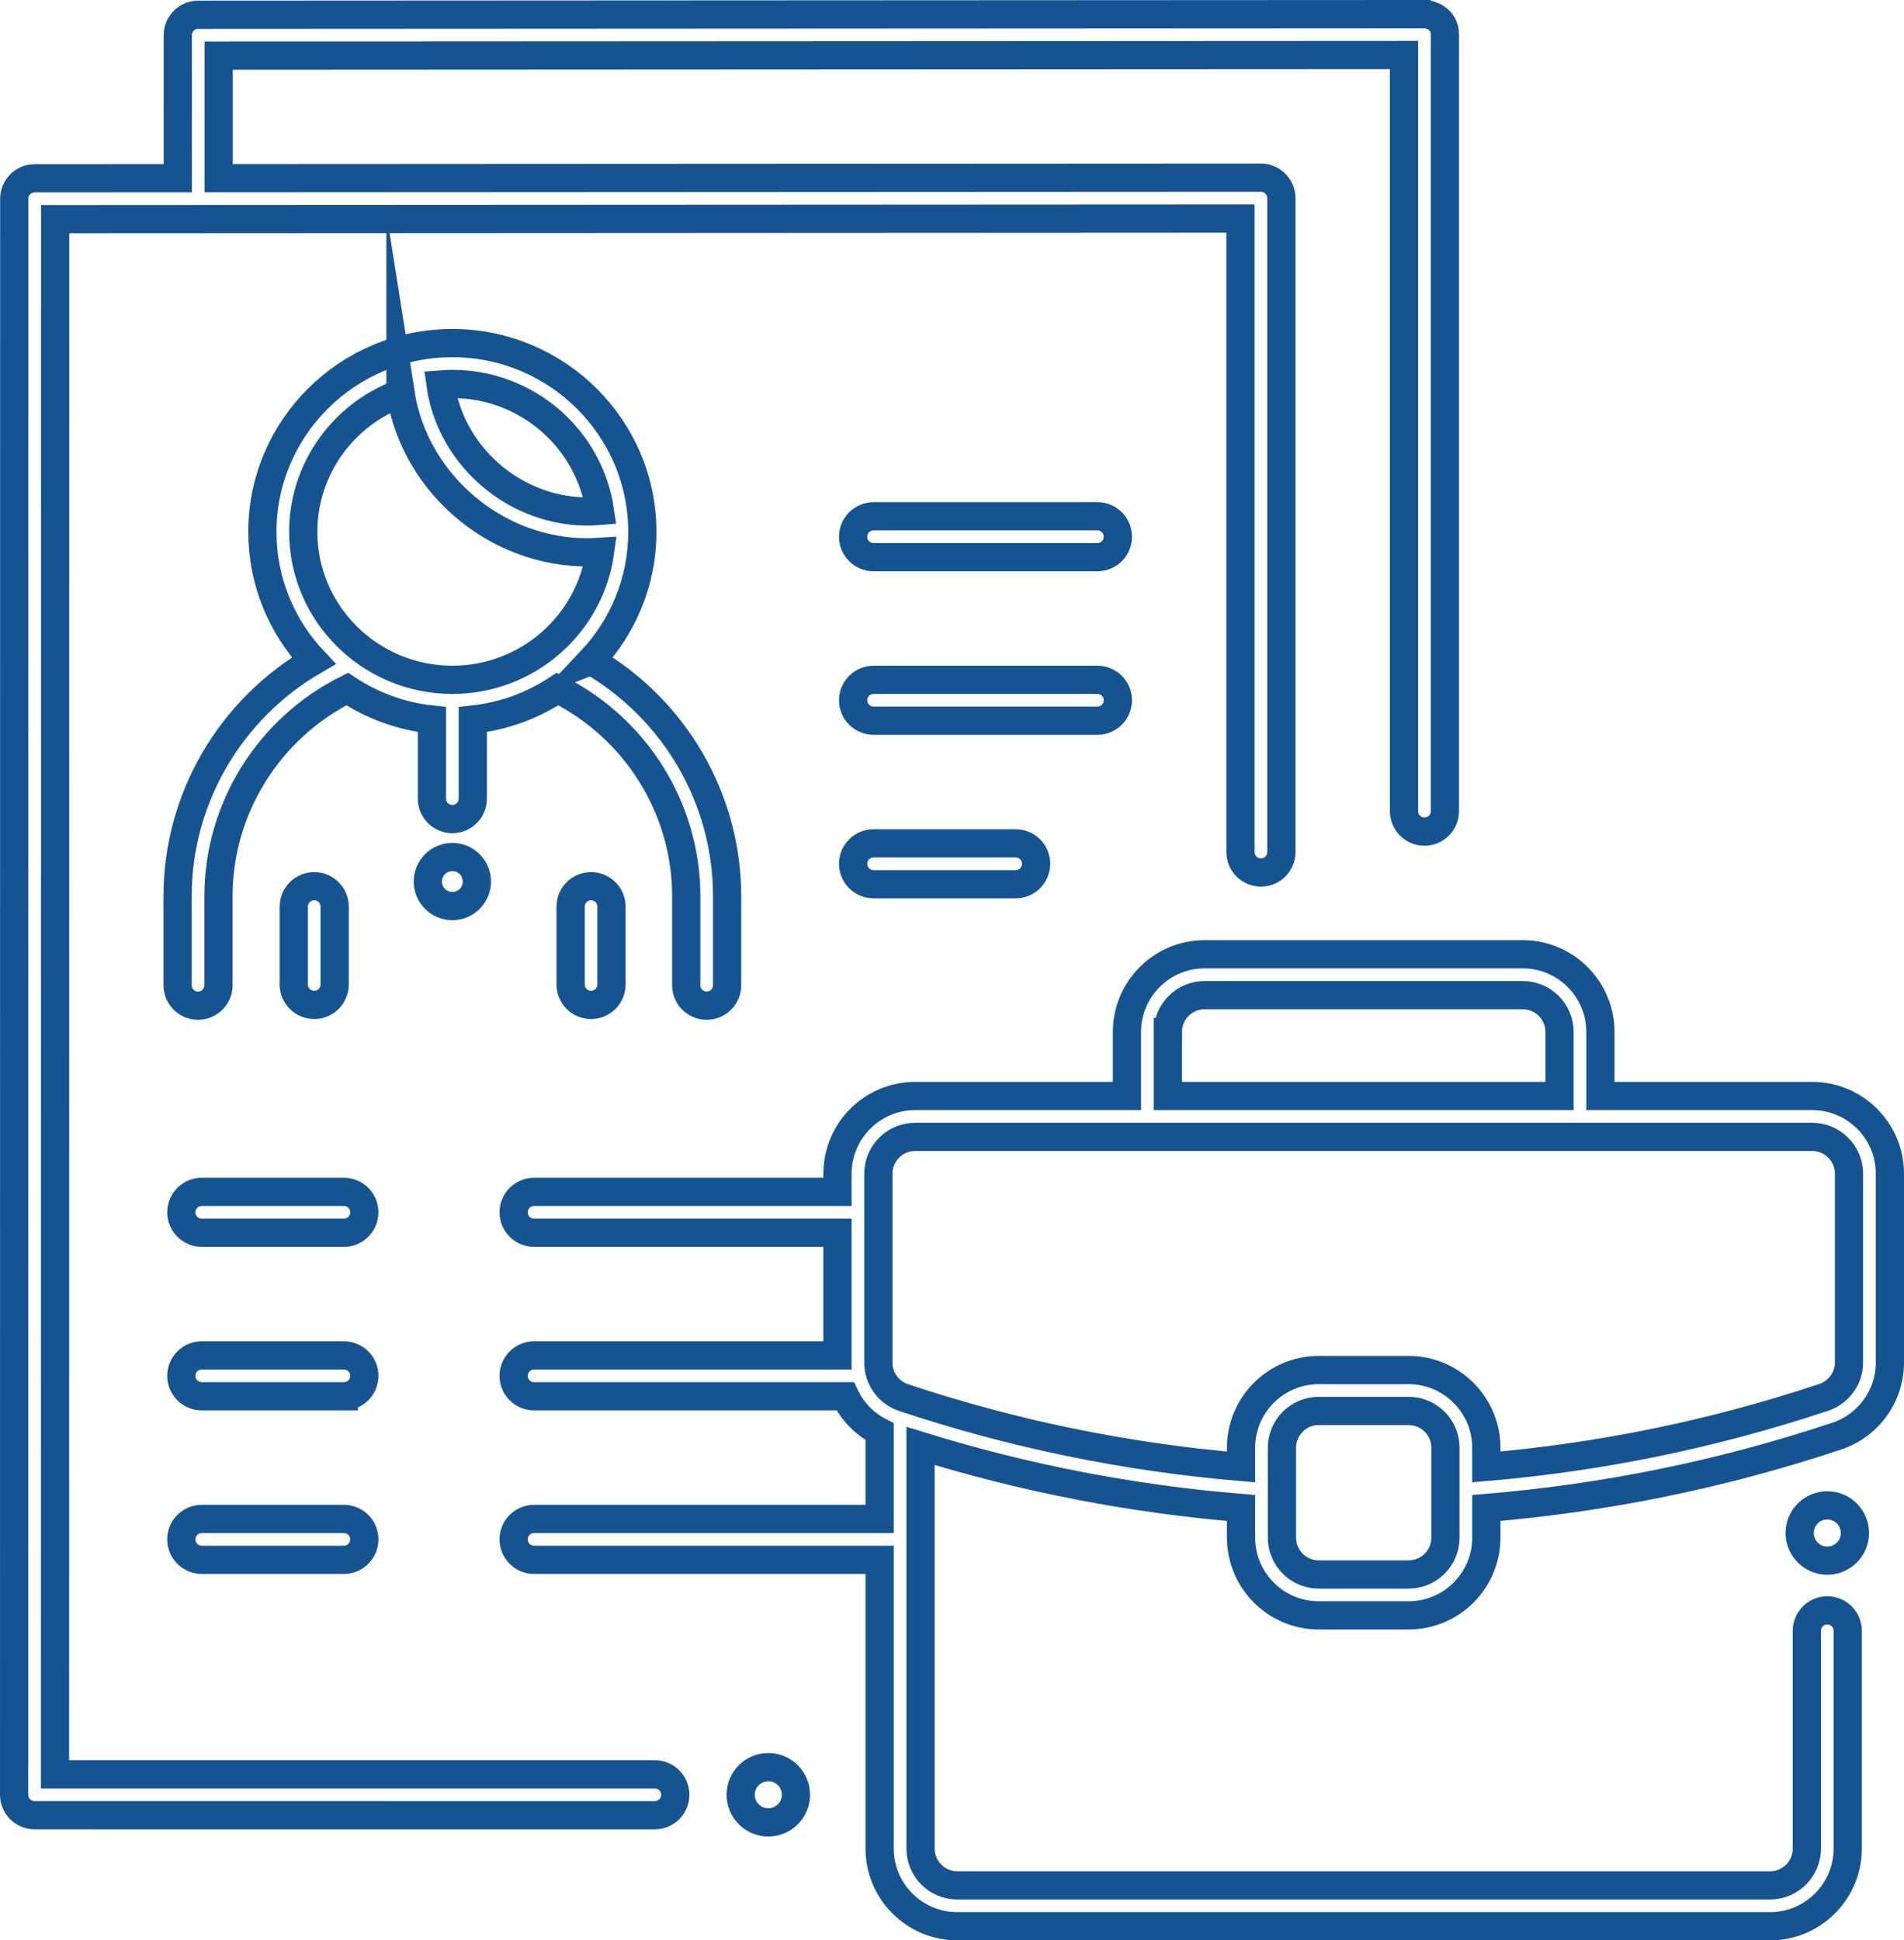
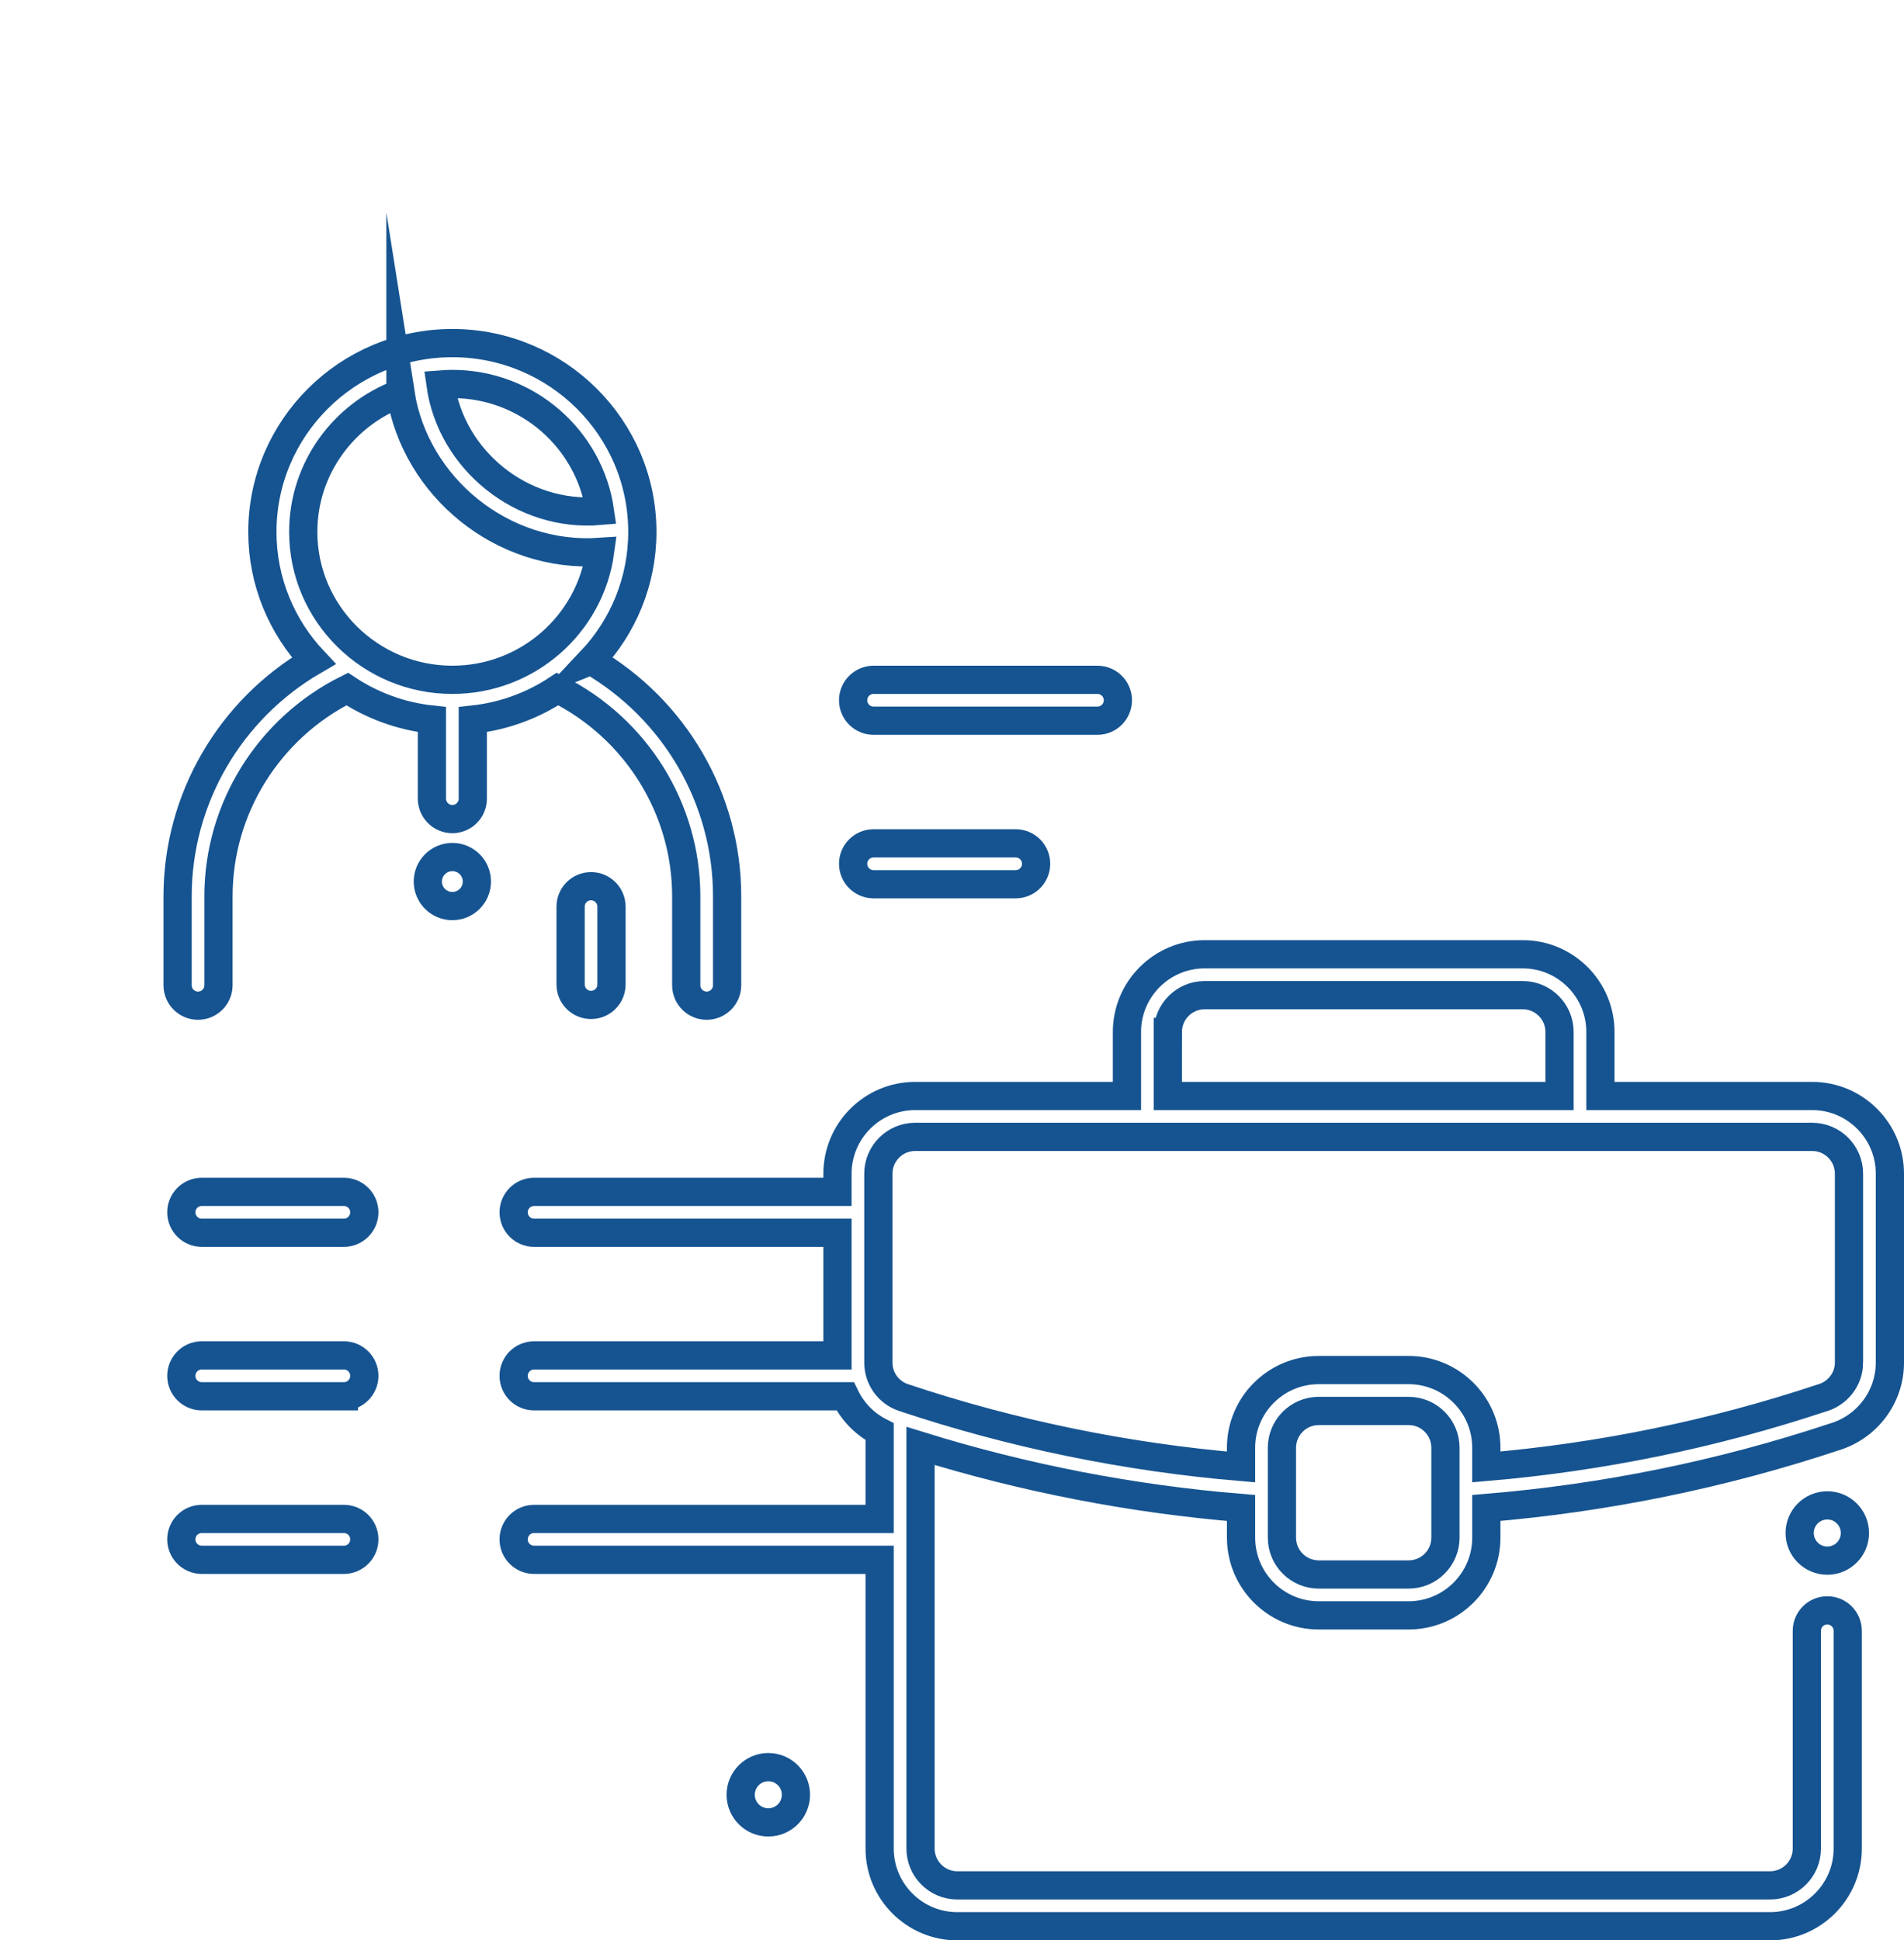
<svg xmlns="http://www.w3.org/2000/svg" xml:space="preserve" width="71.382mm" height="72.738mm" version="1.1" style="shape-rendering:geometricPrecision; text-rendering:geometricPrecision; image-rendering:optimizeQuality; fill-rule:evenodd; clip-rule:evenodd" viewBox="0 0 2856.84 2911.12" enable-background="new 0 0 467.711 467.711">
  <defs>
    <style type="text/css">
   
    .str0 {stroke:#165491;stroke-width:42.36;stroke-miterlimit:22.926}
    .fil0 {fill:none;fill-rule:nonzero}
   
  </style>
  </defs>
  <g id="Camada_x0020_1">
    <g id="_2366133747376">
      <g>
        <g>
          <g>
            <ellipse class="fil0 str0" cx="1152.8" cy="2692.66" rx="41.45" ry="41.46" />
          </g>
          <g>
            <g>
              <g>
                <path class="fil0 str0" d="M515.98 2340.17l-213.24 0c-16.93,0 -30.67,-13.73 -30.67,-30.67 0,-16.94 13.74,-30.67 30.67,-30.67l213.24 0c16.93,0 30.66,13.73 30.66,30.67 0,16.94 -13.72,30.67 -30.66,30.67l0 0z" />
              </g>
              <g>
                <path class="fil0 str0" d="M515.98 2094.83l-213.24 0c-16.93,0 -30.67,-13.73 -30.67,-30.67 0,-16.94 13.74,-30.67 30.67,-30.67l213.24 0c16.93,0 30.66,13.72 30.66,30.66 0,16.95 -13.72,30.67 -30.66,30.67l0 0z" />
              </g>
              <g>
                <path class="fil0 str0" d="M515.98 1849.48l-213.24 0c-16.93,0 -30.67,-13.73 -30.67,-30.67 0,-16.94 13.74,-30.67 30.67,-30.67l213.24 0c16.93,0 30.66,13.73 30.66,30.67 0,16.94 -13.72,30.67 -30.66,30.67l0 -0z" />
              </g>
            </g>
            <g>
              <g>
                <path class="fil0 str0" d="M886.83 1507.68c-16.94,0 -30.67,-13.73 -30.67,-30.67l0 -116.78c0,-16.94 13.73,-30.67 30.67,-30.67 16.93,0 30.66,13.73 30.66,30.67l0 116.78c0,16.94 -13.72,30.67 -30.66,30.67z" />
              </g>
              <g>
-                 <path class="fil0 str0" d="M471.47 1507.68c-16.93,0 -30.67,-13.73 -30.67,-30.67l0 -116.78c0,-16.94 13.74,-30.67 30.67,-30.67 16.94,0 30.67,13.73 30.67,30.67l0 116.78c0,16.94 -13.73,30.67 -30.67,30.67z" />
-               </g>
+                 </g>
              <path class="fil0 str0" d="M886.88 991.25c47.66,-50.65 76.91,-118.6 76.91,-193.25 0,-156.19 -127.88,-283.26 -285.06,-283.26 -157.19,0 -285.07,127.07 -285.07,283.26 0,74.68 29.28,142.65 76.98,193.31 -125.32,72.89 -204.18,207.04 -204.18,353.38l0 133.45c0,16.94 13.73,30.67 30.67,30.67 16.93,0 30.67,-13.73 30.67,-30.67l0 -133.45c0,-131.75 75.27,-251.98 193.11,-310.95 37.18,24.66 80.49,40.87 127.15,45.85l0 118.61c0,16.94 13.73,30.66 30.67,30.66 16.93,0 30.66,-13.72 30.66,-30.66l0 -118.61c46.65,-4.98 89.96,-21.19 127.15,-45.85 117.84,58.97 193.11,179.18 193.11,310.95l0 133.45c0,16.94 13.74,30.67 30.67,30.67 16.94,0 30.67,-13.73 30.67,-30.67l0 -133.45c0.01,-146.32 -78.79,-280.55 -204.1,-353.45zm-208.15 -415.17c112.6,0 206,82.96 221.45,190.49 -117.15,10.19 -223.41,-76.51 -239.24,-189.73 5.88,-0.46 11.8,-0.76 17.8,-0.76zm-77.84 13.88c22.13,140.71 153.12,248.21 299.46,238.09 -14.84,108.2 -108.54,191.88 -221.62,191.88 -123.37,0 -223.73,-99.55 -223.73,-221.93 0.01,-95.22 60.79,-176.61 145.89,-208.04z" />
              <g>
                <circle class="fil0 str0" cx="678.73" cy="1322.58" r="36.8" />
              </g>
            </g>
            <g>
              <g>
                <path class="fil0 str0" d="M1523.97 1326.61l-213.24 0c-16.93,0 -30.67,-13.73 -30.67,-30.67 0,-16.94 13.74,-30.67 30.67,-30.67l213.24 0c16.94,0 30.67,13.73 30.67,30.67 0,16.94 -13.73,30.67 -30.67,30.67z" />
              </g>
              <g>
                <path class="fil0 str0" d="M1646.64 1081.27l-335.91 0c-16.93,0 -30.67,-13.73 -30.67,-30.67 0,-16.94 13.74,-30.67 30.67,-30.67l335.91 0c16.94,0 30.67,13.73 30.67,30.67 0,16.94 -13.73,30.67 -30.67,30.67z" />
              </g>
              <g>
-                 <path class="fil0 str0" d="M1646.64 835.92l-335.91 0c-16.93,0 -30.67,-13.73 -30.67,-30.67 0,-16.94 13.74,-30.67 30.67,-30.67l335.91 0c16.94,0 30.67,13.73 30.67,30.67 0,16.94 -13.73,30.67 -30.67,30.67z" />
-               </g>
+                 </g>
            </g>
          </g>
        </g>
        <g>
-           <path class="fil0 str0" d="M2137.27 21.17l-1839.88 0.97c-16.93,0.01 -30.65,13.74 -30.65,30.67l-0.02 214.57 -214.68 0.12c-16.93,0 -30.65,13.73 -30.66,30.67l-0.2 2394.5c0,8.14 3.23,15.94 8.98,21.68 5.75,5.75 13.55,8.98 21.69,8.98l930.66 0.01c16.94,0 30.67,-13.73 30.67,-30.67 0,-16.94 -13.73,-30.67 -30.67,-30.67l-899.99 -0.01 0.21 -2333.19 1778.55 -0.93 0 950.48c0,16.94 13.72,30.67 30.67,30.67 16.94,0 30.66,-13.73 30.66,-30.67l0 -981.16c0.2,-16.49 -14.16,-30.92 -30.68,-30.67l-1563.87 0.82 0.01 -183.88 1778.55 -0.93 0 1134.49c0,16.94 13.73,30.67 30.67,30.67 16.94,0 30.67,-13.73 30.67,-30.67l0 -1165.17c0,-24.12 -22.54,-30.67 -30.68,-30.67l0 0z" />
          <g>
            <ellipse class="fil0 str0" cx="2741.75" cy="2299.95" rx="41.45" ry="41.46" />
          </g>
          <path class="fil0 str0" d="M2719.12 1644.31l-317.78 0 0 -96.08c0,-64.26 -52.28,-116.54 -116.54,-116.54l-477.33 0c-64.26,0 -116.54,52.28 -116.54,116.54l0 96.08 -317.79 0c-64.26,0 -116.54,52.28 -116.54,116.54l0 27.29 -455.24 0c-16.93,0 -30.67,13.73 -30.67,30.67 0,16.94 13.74,30.67 30.67,30.67l455.24 -0 0 184.01 -455.24 0c-16.93,0 -30.67,13.72 -30.67,30.66 0,16.95 13.74,30.67 30.67,30.67l466.79 0c10.87,22.6 28.84,41.42 51.7,53.15l0 130.86 -518.5 0c-16.93,0 -30.67,13.73 -30.67,30.67 0,16.94 13.74,30.67 30.67,30.67l518.5 0 0 433.23c0,64.26 52.28,116.54 116.54,116.54l1219.48 0c64.26,0 116.54,-52.28 116.54,-116.54l0 -326.73c0,-16.94 -13.73,-30.66 -30.67,-30.66 -16.94,0 -30.67,13.72 -30.67,30.66l0 326.73c0,30.44 -24.76,55.2 -55.2,55.2l-1219.47 0c-30.44,0 -55.2,-24.76 -55.2,-55.2l0 -604.09c156.14,48.45 317.57,79.69 480.93,93.11l0 44.55c0,64.26 52.28,116.54 116.54,116.54l134.94 -0c64.26,0 116.54,-52.28 116.54,-116.54l0 -44.59c177.53,-14.67 352.81,-50.38 521.43,-106.36 49.71,-14.6 84.21,-60.12 84.09,-112.03l0 -283.15c0,-64.26 -52.28,-116.54 -116.54,-116.54zm-966.85 -96.08c0,-30.44 24.76,-55.2 55.2,-55.2l477.33 0c30.44,0 55.2,24.76 55.2,55.2l0 96.08 -587.74 0 0 -96.08zm416.54 758.75c0,30.44 -24.77,55.2 -55.2,55.2l-134.94 0c-30.44,0 -55.2,-24.76 -55.2,-55.2l0 -134.94c0,-30.44 24.76,-55.2 55.2,-55.2l134.94 -0c30.44,0 55.2,24.76 55.2,55.2l0 134.94zm605.51 -262.98c0.14,25.55 -17.59,47.36 -42.09,53.81 -162.39,53.92 -331.14,88.48 -502.09,103l0 -28.77c0,-64.26 -52.28,-116.54 -116.54,-116.54l-134.94 0c-64.26,0 -116.54,52.28 -116.54,116.54l0 28.83c-172.47,-14.57 -342.69,-49.47 -506.46,-104.14 -22.56,-7.54 -37.73,-28.58 -37.73,-52.37l0 -283.51c0,-30.44 24.77,-55.2 55.2,-55.2l1345.98 -0c30.44,0 55.2,24.76 55.2,55.2l0 283.15z" />
        </g>
      </g>
    </g>
  </g>
</svg>